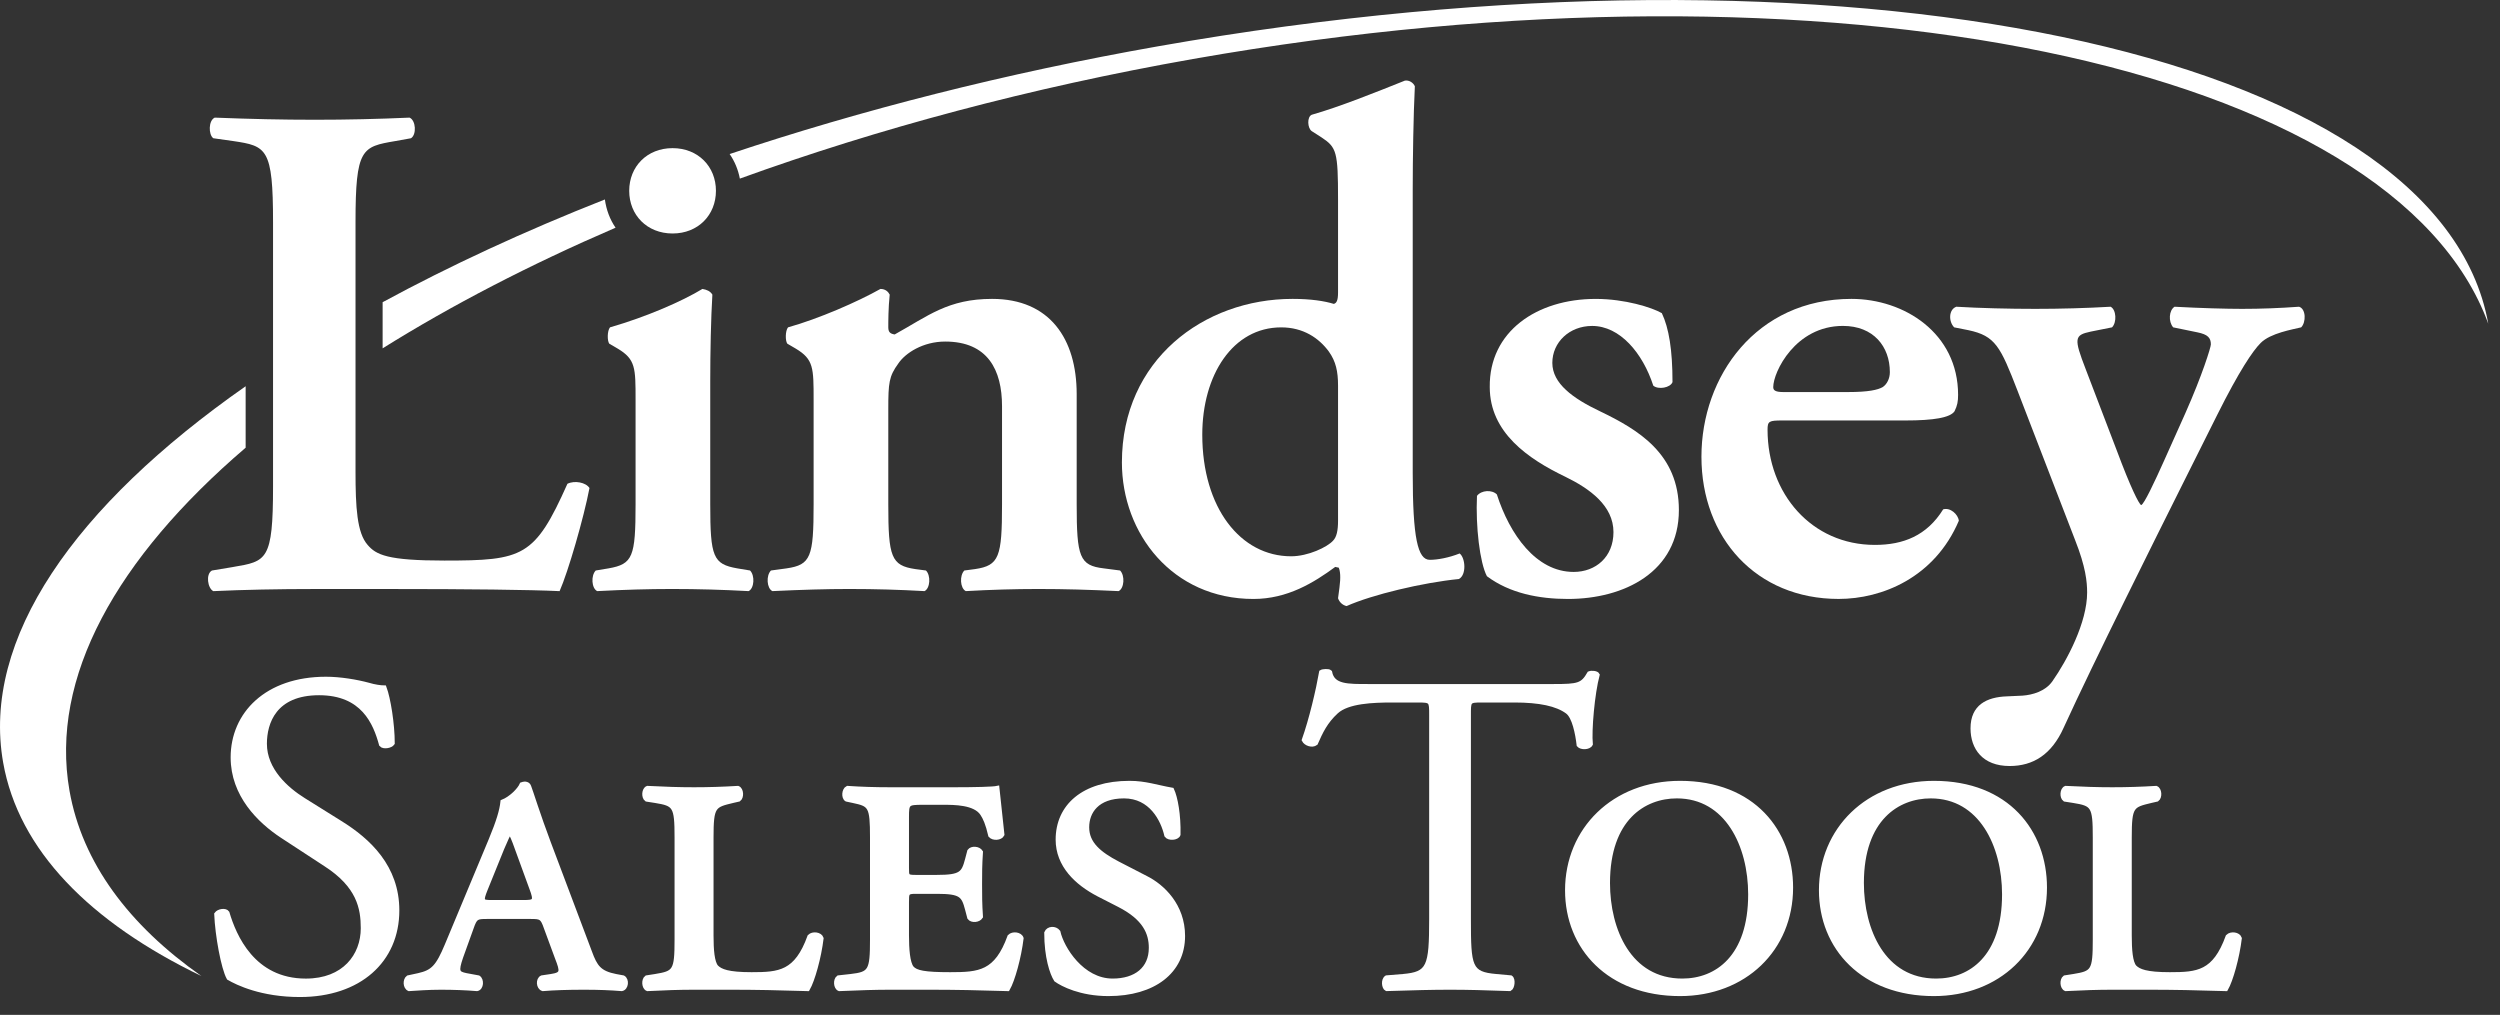
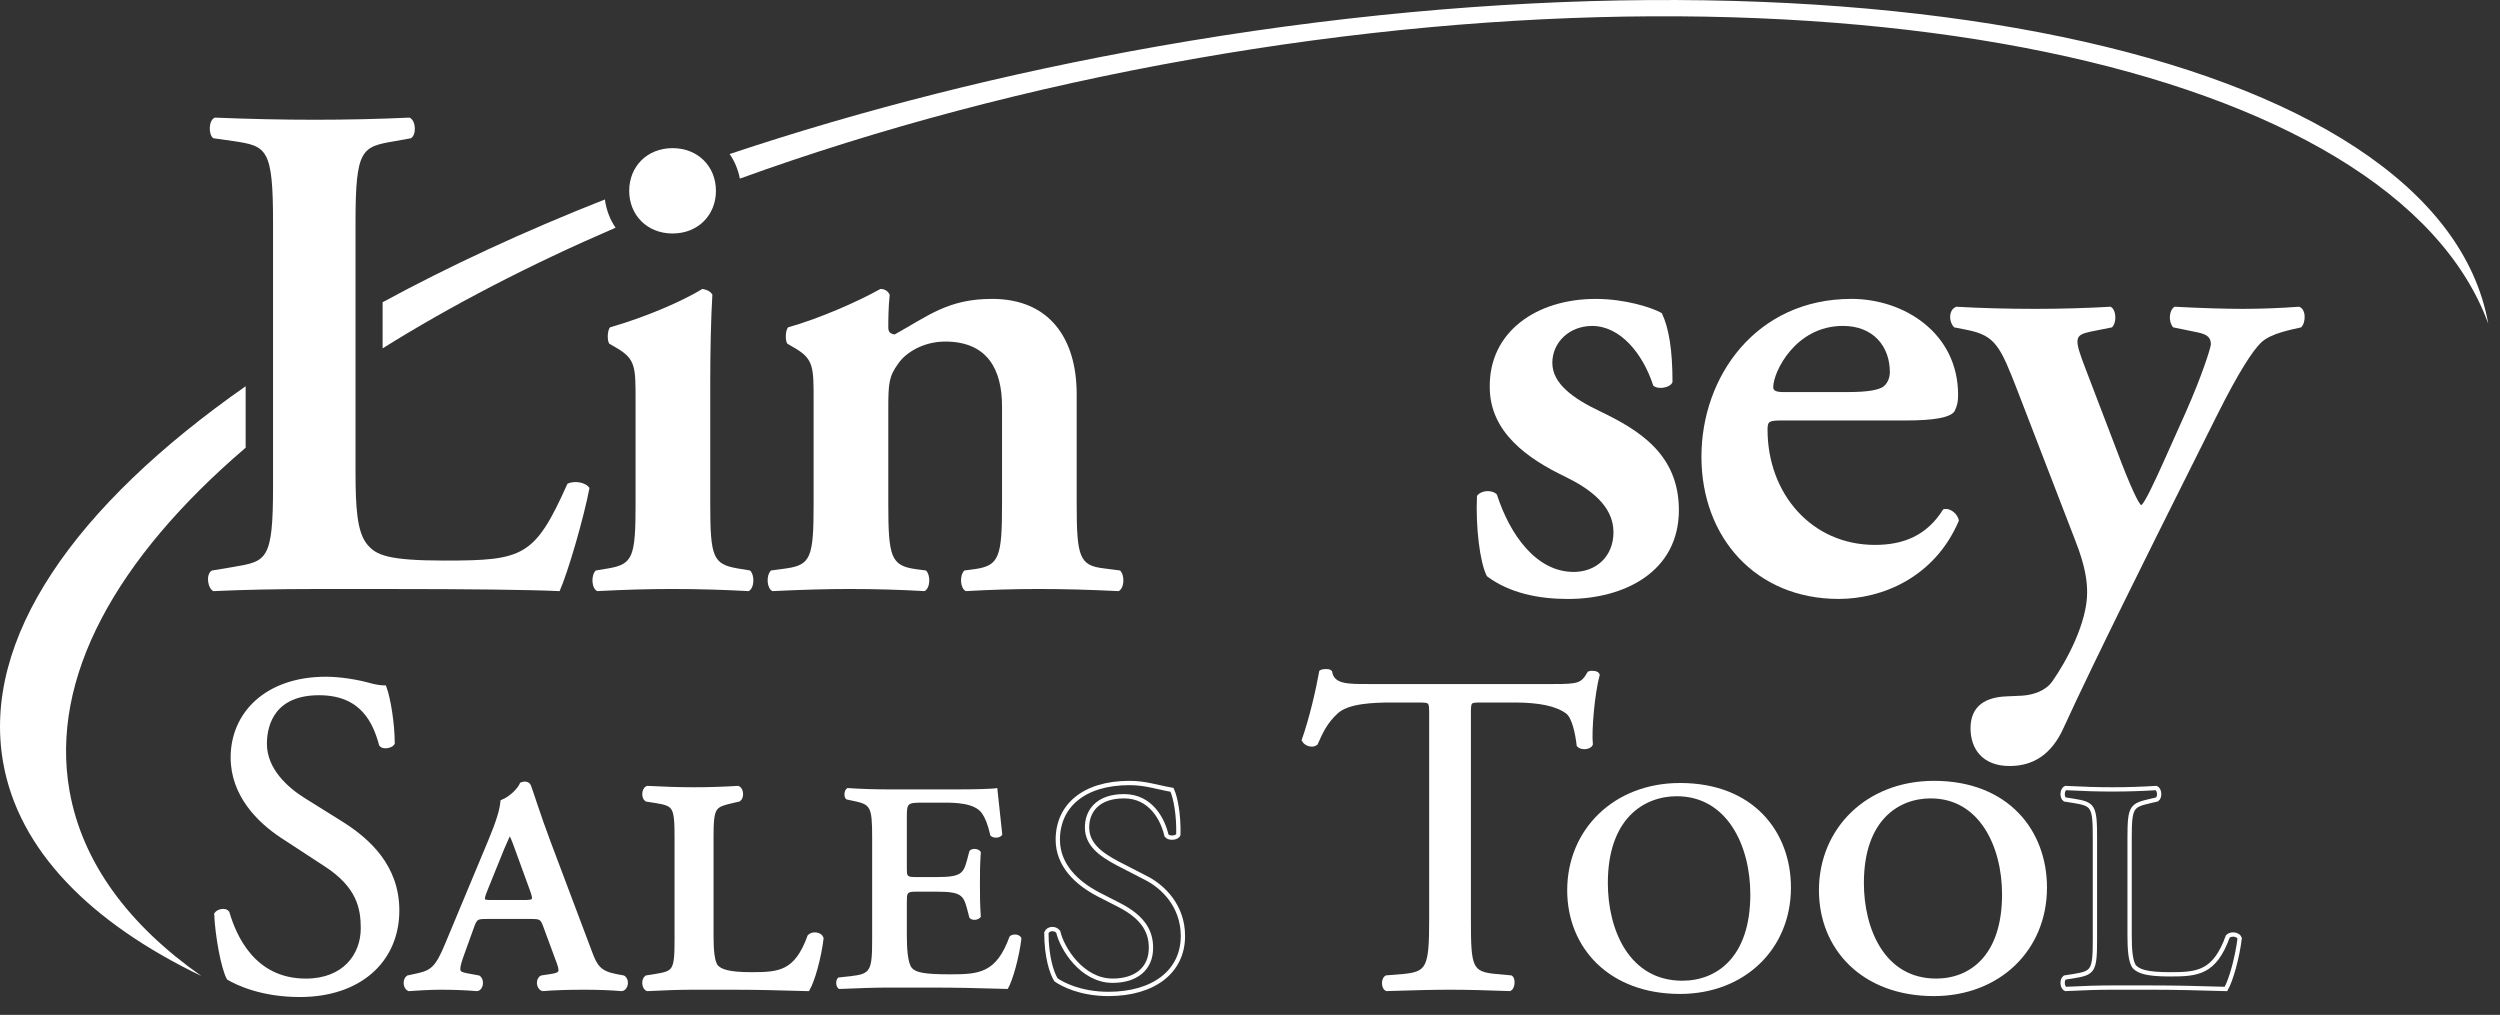
<svg xmlns="http://www.w3.org/2000/svg" width="101px" height="41px" viewBox="0 0 101 41" version="1.1">
  <rect x="0" y="0" width="101" height="41" fill="#333333" stroke="none" />
  <title>Artboard</title>
  <desc>Created with Sketch.</desc>
  <g id="Artboard" stroke="none" stroke-width="1" fill="none" fill-rule="evenodd">
    <g id="Group-60">
      <path d="M12.116,40.193 C10.567,40.193 9.589,39.714 9.239,39.51 C9.017,39.105 8.777,37.795 8.741,36.928 C8.833,36.798 9.109,36.762 9.183,36.873 C9.46,37.813 10.217,39.622 12.356,39.622 C13.906,39.622 14.662,38.607 14.662,37.5 C14.662,36.688 14.496,35.784 13.149,34.918 L11.397,33.773 C10.474,33.165 9.405,32.113 9.405,30.6 C9.405,28.848 10.769,27.427 13.168,27.427 C13.74,27.427 14.404,27.538 14.884,27.668 C15.124,27.741 15.382,27.778 15.529,27.778 C15.695,28.22 15.861,29.254 15.861,30.029 C15.788,30.139 15.492,30.195 15.4,30.084 C15.16,29.198 14.662,28 12.891,28 C11.084,28 10.696,29.198 10.696,30.047 C10.696,31.117 11.582,31.891 12.264,32.316 L13.74,33.238 C14.902,33.958 16.046,35.028 16.046,36.78 C16.046,38.809 14.514,40.193 12.116,40.193" id="Fill-1" fill="#FFFFFF" />
      <path d="M12.116,40.193 C10.567,40.193 9.589,39.714 9.239,39.51 C9.017,39.105 8.777,37.795 8.741,36.928 C8.833,36.798 9.109,36.762 9.183,36.873 C9.46,37.813 10.217,39.622 12.356,39.622 C13.906,39.622 14.662,38.607 14.662,37.5 C14.662,36.688 14.496,35.784 13.149,34.918 L11.397,33.773 C10.474,33.165 9.405,32.113 9.405,30.6 C9.405,28.848 10.769,27.427 13.168,27.427 C13.74,27.427 14.404,27.538 14.884,27.668 C15.124,27.741 15.382,27.778 15.529,27.778 C15.695,28.22 15.861,29.254 15.861,30.029 C15.788,30.139 15.492,30.195 15.4,30.084 C15.16,29.198 14.662,28 12.891,28 C11.084,28 10.696,29.198 10.696,30.047 C10.696,31.117 11.582,31.891 12.264,32.316 L13.74,33.238 C14.902,33.958 16.046,35.028 16.046,36.78 C16.046,38.809 14.514,40.193 12.116,40.193 Z" id="Stroke-3" stroke="#FFFFFF" stroke-width="0.174" />
      <path d="M21.136,36.448 C21.615,36.448 21.67,36.412 21.468,35.877 L20.896,34.308 C20.748,33.885 20.674,33.737 20.619,33.644 L20.582,33.644 C20.527,33.719 20.453,33.885 20.287,34.271 L19.622,35.914 C19.42,36.412 19.456,36.448 19.863,36.448 L21.136,36.448 Z M19.678,37.039 C19.254,37.039 19.199,37.057 19.051,37.481 L18.626,38.662 C18.424,39.253 18.479,39.326 18.829,39.4 L19.327,39.492 C19.475,39.585 19.456,39.917 19.273,39.954 C18.811,39.917 18.331,39.898 17.815,39.898 C17.298,39.898 16.856,39.935 16.524,39.954 C16.358,39.88 16.358,39.585 16.487,39.492 L16.911,39.4 C17.483,39.271 17.686,39.068 18.055,38.182 L19.825,33.939 C20.139,33.183 20.269,32.74 20.305,32.39 C20.637,32.261 20.988,31.91 21.08,31.689 C21.228,31.634 21.338,31.671 21.375,31.781 C21.449,31.966 21.744,32.925 22.168,34.051 L23.829,38.46 C24.05,39.068 24.216,39.307 24.88,39.437 L25.176,39.492 C25.342,39.585 25.305,39.917 25.12,39.954 C24.641,39.917 24.216,39.898 23.589,39.898 C22.925,39.898 22.39,39.917 21.929,39.954 C21.744,39.898 21.726,39.566 21.892,39.492 L22.261,39.437 C22.74,39.363 22.722,39.253 22.5,38.68 L22.058,37.481 C21.91,37.057 21.855,37.039 21.431,37.039 L19.678,37.039 Z" id="Fill-5" fill="#FFFFFF" />
      <path d="M21.136,36.448 C21.615,36.448 21.67,36.412 21.468,35.877 L20.896,34.308 C20.748,33.885 20.674,33.737 20.619,33.644 L20.582,33.644 C20.527,33.719 20.453,33.885 20.287,34.271 L19.622,35.914 C19.42,36.412 19.456,36.448 19.863,36.448 L21.136,36.448 Z M19.678,37.039 C19.254,37.039 19.199,37.057 19.051,37.481 L18.626,38.662 C18.424,39.253 18.479,39.326 18.829,39.4 L19.327,39.492 C19.475,39.585 19.456,39.917 19.273,39.954 C18.811,39.917 18.331,39.898 17.815,39.898 C17.298,39.898 16.856,39.935 16.524,39.954 C16.358,39.88 16.358,39.585 16.487,39.492 L16.911,39.4 C17.483,39.271 17.686,39.068 18.055,38.182 L19.825,33.939 C20.139,33.183 20.269,32.74 20.305,32.39 C20.637,32.261 20.988,31.91 21.08,31.689 C21.228,31.634 21.338,31.671 21.375,31.781 C21.449,31.966 21.744,32.925 22.168,34.051 L23.829,38.46 C24.05,39.068 24.216,39.307 24.88,39.437 L25.176,39.492 C25.342,39.585 25.305,39.917 25.12,39.954 C24.641,39.917 24.216,39.898 23.589,39.898 C22.925,39.898 22.39,39.917 21.929,39.954 C21.744,39.898 21.726,39.566 21.892,39.492 L22.261,39.437 C22.74,39.363 22.722,39.253 22.5,38.68 L22.058,37.481 C21.91,37.057 21.855,37.039 21.431,37.039 L19.678,37.039 Z" id="Stroke-7" stroke="#FFFFFF" stroke-width="0.174" />
      <path d="M27.339,33.829 C27.339,32.557 27.265,32.482 26.472,32.353 L26.121,32.298 C25.991,32.206 26.01,31.892 26.158,31.837 C26.877,31.874 27.449,31.892 28.039,31.892 C28.63,31.892 29.201,31.874 29.811,31.837 C29.958,31.892 29.977,32.206 29.848,32.298 L29.608,32.353 C28.833,32.538 28.74,32.557 28.74,33.829 L28.74,37.795 C28.74,38.367 28.777,38.884 28.943,39.068 C29.11,39.234 29.404,39.363 30.364,39.363 C31.489,39.363 32.172,39.308 32.707,37.832 C32.836,37.703 33.131,37.74 33.187,37.906 C33.094,38.681 32.836,39.603 32.633,39.954 C31.471,39.917 30.493,39.898 29.552,39.898 L28.039,39.898 C27.449,39.898 26.877,39.917 26.158,39.954 C26.01,39.898 25.991,39.585 26.121,39.492 L26.472,39.437 C27.265,39.308 27.339,39.234 27.339,37.961 L27.339,33.829 Z" id="Fill-9" fill="#FFFFFF" />
-       <path d="M27.339,33.829 C27.339,32.557 27.265,32.482 26.472,32.353 L26.121,32.298 C25.991,32.206 26.01,31.892 26.158,31.837 C26.877,31.874 27.449,31.892 28.039,31.892 C28.63,31.892 29.201,31.874 29.811,31.837 C29.958,31.892 29.977,32.206 29.848,32.298 L29.608,32.353 C28.833,32.538 28.74,32.557 28.74,33.829 L28.74,37.795 C28.74,38.367 28.777,38.884 28.943,39.068 C29.11,39.234 29.404,39.363 30.364,39.363 C31.489,39.363 32.172,39.308 32.707,37.832 C32.836,37.703 33.131,37.74 33.187,37.906 C33.094,38.681 32.836,39.603 32.633,39.954 C31.471,39.917 30.493,39.898 29.552,39.898 L28.039,39.898 C27.449,39.898 26.877,39.917 26.158,39.954 C26.01,39.898 25.991,39.585 26.121,39.492 L26.472,39.437 C27.265,39.308 27.339,39.234 27.339,37.961 L27.339,33.829 Z" id="Stroke-11" stroke="#FFFFFF" stroke-width="0.174" />
+       <path d="M27.339,33.829 C27.339,32.557 27.265,32.482 26.472,32.353 L26.121,32.298 C25.991,32.206 26.01,31.892 26.158,31.837 C26.877,31.874 27.449,31.892 28.039,31.892 C28.63,31.892 29.201,31.874 29.811,31.837 C29.958,31.892 29.977,32.206 29.848,32.298 L29.608,32.353 C28.833,32.538 28.74,32.557 28.74,33.829 L28.74,37.795 C28.74,38.367 28.777,38.884 28.943,39.068 C29.11,39.234 29.404,39.363 30.364,39.363 C31.489,39.363 32.172,39.308 32.707,37.832 C32.836,37.703 33.131,37.74 33.187,37.906 C33.094,38.681 32.836,39.603 32.633,39.954 C31.471,39.917 30.493,39.898 29.552,39.898 L28.039,39.898 C27.449,39.898 26.877,39.917 26.158,39.954 C26.01,39.898 25.991,39.585 26.121,39.492 L26.472,39.437 C27.265,39.308 27.339,39.234 27.339,37.961 L27.339,33.829 " id="Stroke-11" stroke="#FFFFFF" stroke-width="0.174" />
      <path d="M35.235,33.829 C35.235,32.557 35.161,32.501 34.46,32.353 L34.202,32.298 C34.072,32.224 34.09,31.91 34.238,31.837 C34.773,31.874 35.345,31.892 35.954,31.892 L38.574,31.892 C39.385,31.892 40.124,31.874 40.29,31.837 L40.492,33.719 C40.419,33.866 40.124,33.885 40.012,33.755 C39.902,33.275 39.792,33.036 39.68,32.87 C39.385,32.427 38.555,32.427 38.112,32.427 L37.3,32.427 C36.655,32.427 36.636,32.445 36.636,33.017 L36.636,35.065 C36.636,35.397 36.636,35.433 36.987,35.433 L37.854,35.433 C38.832,35.433 38.924,35.286 39.072,34.733 L39.164,34.383 C39.256,34.253 39.533,34.271 39.625,34.419 C39.589,34.954 39.589,35.286 39.589,35.711 C39.589,36.172 39.589,36.504 39.625,37.039 C39.533,37.186 39.256,37.205 39.164,37.076 L39.072,36.725 C38.924,36.172 38.832,36.024 37.854,36.024 L36.987,36.024 C36.636,36.024 36.636,36.08 36.636,36.448 L36.636,37.777 C36.636,38.33 36.673,38.902 36.839,39.105 C37.006,39.29 37.338,39.363 38.389,39.363 C39.57,39.363 40.253,39.308 40.788,37.832 C40.917,37.703 41.212,37.74 41.267,37.906 C41.174,38.681 40.917,39.603 40.714,39.954 C39.551,39.917 38.574,39.898 37.578,39.898 L35.954,39.898 C35.364,39.898 34.792,39.917 33.906,39.954 C33.758,39.898 33.74,39.585 33.87,39.492 L34.368,39.437 C35.161,39.345 35.235,39.234 35.235,37.961 L35.235,33.829 Z" id="Fill-13" fill="#FFFFFF" />
-       <path d="M35.235,33.829 C35.235,32.557 35.161,32.501 34.46,32.353 L34.202,32.298 C34.072,32.224 34.09,31.91 34.238,31.837 C34.773,31.874 35.345,31.892 35.954,31.892 L38.574,31.892 C39.385,31.892 40.124,31.874 40.29,31.837 L40.492,33.719 C40.419,33.866 40.124,33.885 40.012,33.755 C39.902,33.275 39.792,33.036 39.68,32.87 C39.385,32.427 38.555,32.427 38.112,32.427 L37.3,32.427 C36.655,32.427 36.636,32.445 36.636,33.017 L36.636,35.065 C36.636,35.397 36.636,35.433 36.987,35.433 L37.854,35.433 C38.832,35.433 38.924,35.286 39.072,34.733 L39.164,34.383 C39.256,34.253 39.533,34.271 39.625,34.419 C39.589,34.954 39.589,35.286 39.589,35.711 C39.589,36.172 39.589,36.504 39.625,37.039 C39.533,37.186 39.256,37.205 39.164,37.076 L39.072,36.725 C38.924,36.172 38.832,36.024 37.854,36.024 L36.987,36.024 C36.636,36.024 36.636,36.08 36.636,36.448 L36.636,37.777 C36.636,38.33 36.673,38.902 36.839,39.105 C37.006,39.29 37.338,39.363 38.389,39.363 C39.57,39.363 40.253,39.308 40.788,37.832 C40.917,37.703 41.212,37.74 41.267,37.906 C41.174,38.681 40.917,39.603 40.714,39.954 C39.551,39.917 38.574,39.898 37.578,39.898 L35.954,39.898 C35.364,39.898 34.792,39.917 33.906,39.954 C33.758,39.898 33.74,39.585 33.87,39.492 L34.368,39.437 C35.161,39.345 35.235,39.234 35.235,37.961 L35.235,33.829 Z" id="Stroke-15" stroke="#FFFFFF" stroke-width="0.174" />
-       <path d="M44.377,36.134 C43.492,35.673 42.735,34.953 42.735,33.92 C42.735,32.573 43.769,31.633 45.632,31.633 C46.277,31.633 46.721,31.799 47.348,31.909 C47.495,32.223 47.624,32.924 47.606,33.718 C47.551,33.865 47.219,33.884 47.126,33.754 C46.979,33.109 46.499,32.168 45.41,32.168 C44.322,32.168 43.916,32.795 43.916,33.422 C43.916,34.086 44.414,34.492 45.152,34.88 L46.296,35.47 C46.96,35.802 47.79,36.577 47.79,37.813 C47.79,39.252 46.609,40.155 44.783,40.155 C43.658,40.155 42.92,39.769 42.662,39.584 C42.496,39.325 42.274,38.661 42.274,37.684 C42.349,37.499 42.625,37.481 42.754,37.647 C42.901,38.311 43.713,39.621 44.949,39.621 C45.891,39.621 46.499,39.141 46.499,38.293 C46.499,37.702 46.259,37.094 45.208,36.559 L44.377,36.134 Z" id="Fill-17" fill="#FFFFFF" />
      <path d="M44.377,36.134 C43.492,35.673 42.735,34.953 42.735,33.92 C42.735,32.573 43.769,31.633 45.632,31.633 C46.277,31.633 46.721,31.799 47.348,31.909 C47.495,32.223 47.624,32.924 47.606,33.718 C47.551,33.865 47.219,33.884 47.126,33.754 C46.979,33.109 46.499,32.168 45.41,32.168 C44.322,32.168 43.916,32.795 43.916,33.422 C43.916,34.086 44.414,34.492 45.152,34.88 L46.296,35.47 C46.96,35.802 47.79,36.577 47.79,37.813 C47.79,39.252 46.609,40.155 44.783,40.155 C43.658,40.155 42.92,39.769 42.662,39.584 C42.496,39.325 42.274,38.661 42.274,37.684 C42.349,37.499 42.625,37.481 42.754,37.647 C42.901,38.311 43.713,39.621 44.949,39.621 C45.891,39.621 46.499,39.141 46.499,38.293 C46.499,37.702 46.259,37.094 45.208,36.559 L44.377,36.134 Z" id="Stroke-19" stroke="#FFFFFF" stroke-width="0.174" />
      <path d="M59.338,37.13 C59.338,39.067 59.375,39.344 60.444,39.437 L61.035,39.491 C61.146,39.566 61.109,39.898 60.998,39.953 C59.946,39.916 59.319,39.898 58.581,39.898 C57.844,39.898 57.197,39.916 56.017,39.953 C55.906,39.898 55.869,39.584 56.017,39.491 L56.681,39.437 C57.733,39.344 57.825,39.067 57.825,37.13 L57.825,28.884 C57.825,28.313 57.825,28.294 57.272,28.294 L56.257,28.294 C55.464,28.294 54.449,28.331 53.987,28.755 C53.545,29.161 53.36,29.567 53.157,30.028 C53.01,30.139 52.752,30.046 52.678,29.899 C52.973,29.068 53.25,27.888 53.379,27.151 C53.435,27.113 53.674,27.095 53.73,27.151 C53.84,27.74 54.449,27.722 55.298,27.722 L62.769,27.722 C63.765,27.722 63.932,27.685 64.208,27.205 C64.3,27.168 64.503,27.187 64.54,27.261 C64.337,28.017 64.208,29.512 64.264,30.065 C64.19,30.212 63.876,30.212 63.783,30.102 C63.729,29.641 63.599,28.958 63.322,28.755 C62.899,28.442 62.197,28.294 61.183,28.294 L59.873,28.294 C59.319,28.294 59.338,28.313 59.338,28.921 L59.338,37.13 Z" id="Fill-21" fill="#FFFFFF" />
      <path d="M59.338,37.13 C59.338,39.067 59.375,39.344 60.444,39.437 L61.035,39.491 C61.146,39.566 61.109,39.898 60.998,39.953 C59.946,39.916 59.319,39.898 58.581,39.898 C57.844,39.898 57.197,39.916 56.017,39.953 C55.906,39.898 55.869,39.584 56.017,39.491 L56.681,39.437 C57.733,39.344 57.825,39.067 57.825,37.13 L57.825,28.884 C57.825,28.313 57.825,28.294 57.272,28.294 L56.257,28.294 C55.464,28.294 54.449,28.331 53.987,28.755 C53.545,29.161 53.36,29.567 53.157,30.028 C53.01,30.139 52.752,30.046 52.678,29.899 C52.973,29.068 53.25,27.888 53.379,27.151 C53.435,27.113 53.674,27.095 53.73,27.151 C53.84,27.74 54.449,27.722 55.298,27.722 L62.769,27.722 C63.765,27.722 63.932,27.685 64.208,27.205 C64.3,27.168 64.503,27.187 64.54,27.261 C64.337,28.017 64.208,29.512 64.264,30.065 C64.19,30.212 63.876,30.212 63.783,30.102 C63.729,29.641 63.599,28.958 63.322,28.755 C62.899,28.442 62.197,28.294 61.183,28.294 L59.873,28.294 C59.319,28.294 59.338,28.313 59.338,28.921 L59.338,37.13 Z" id="Stroke-23" stroke="#FFFFFF" stroke-width="0.174" />
      <path d="M64.957,35.673 C64.957,37.573 65.824,39.621 67.964,39.621 C69.366,39.621 70.713,38.661 70.713,36.134 C70.713,34.16 69.772,32.168 67.743,32.168 C66.414,32.168 64.957,33.071 64.957,35.673 M72.354,35.858 C72.354,38.348 70.473,40.155 67.872,40.155 C65.013,40.155 63.315,38.293 63.315,35.968 C63.315,33.515 65.197,31.633 67.872,31.633 C70.842,31.633 72.354,33.607 72.354,35.858" id="Fill-25" fill="#FFFFFF" />
-       <path d="M64.957,35.673 C64.957,37.573 65.824,39.621 67.964,39.621 C69.366,39.621 70.713,38.661 70.713,36.134 C70.713,34.16 69.772,32.168 67.743,32.168 C66.414,32.168 64.957,33.071 64.957,35.673 Z M72.354,35.858 C72.354,38.348 70.473,40.155 67.872,40.155 C65.013,40.155 63.315,38.293 63.315,35.968 C63.315,33.515 65.197,31.633 67.872,31.633 C70.842,31.633 72.354,33.607 72.354,35.858 Z" id="Stroke-27" stroke="#FFFFFF" stroke-width="0.174" />
      <path d="M75.214,35.673 C75.214,37.573 76.081,39.621 78.221,39.621 C79.623,39.621 80.97,38.661 80.97,36.134 C80.97,34.16 80.029,32.168 78,32.168 C76.671,32.168 75.214,33.071 75.214,35.673 M82.611,35.858 C82.611,38.348 80.73,40.155 78.129,40.155 C75.27,40.155 73.572,38.293 73.572,35.968 C73.572,33.515 75.454,31.633 78.129,31.633 C81.099,31.633 82.611,33.607 82.611,35.858" id="Fill-29" fill="#FFFFFF" />
      <path d="M75.214,35.673 C75.214,37.573 76.081,39.621 78.221,39.621 C79.623,39.621 80.97,38.661 80.97,36.134 C80.97,34.16 80.029,32.168 78,32.168 C76.671,32.168 75.214,33.071 75.214,35.673 Z M82.611,35.858 C82.611,38.348 80.73,40.155 78.129,40.155 C75.27,40.155 73.572,38.293 73.572,35.968 C73.572,33.515 75.454,31.633 78.129,31.633 C81.099,31.633 82.611,33.607 82.611,35.858 Z" id="Stroke-31" stroke="#FFFFFF" stroke-width="0.174" />
-       <path d="M84.635,33.829 C84.635,32.557 84.561,32.482 83.768,32.353 L83.417,32.298 C83.288,32.206 83.306,31.892 83.454,31.837 C84.173,31.874 84.745,31.892 85.335,31.892 C85.926,31.892 86.497,31.874 87.107,31.837 C87.254,31.892 87.273,32.206 87.144,32.298 L86.904,32.353 C86.129,32.538 86.036,32.557 86.036,33.829 L86.036,37.795 C86.036,38.367 86.073,38.884 86.239,39.068 C86.406,39.234 86.7,39.363 87.66,39.363 C88.785,39.363 89.468,39.308 90.003,37.832 C90.132,37.703 90.427,37.74 90.483,37.906 C90.39,38.681 90.132,39.603 89.929,39.954 C88.767,39.917 87.789,39.898 86.848,39.898 L85.335,39.898 C84.745,39.898 84.173,39.917 83.454,39.954 C83.306,39.898 83.288,39.585 83.417,39.492 L83.768,39.437 C84.561,39.308 84.635,39.234 84.635,37.961 L84.635,33.829 Z" id="Fill-33" fill="#FFFFFF" />
      <path d="M84.635,33.829 C84.635,32.557 84.561,32.482 83.768,32.353 L83.417,32.298 C83.288,32.206 83.306,31.892 83.454,31.837 C84.173,31.874 84.745,31.892 85.335,31.892 C85.926,31.892 86.497,31.874 87.107,31.837 C87.254,31.892 87.273,32.206 87.144,32.298 L86.904,32.353 C86.129,32.538 86.036,32.557 86.036,33.829 L86.036,37.795 C86.036,38.367 86.073,38.884 86.239,39.068 C86.406,39.234 86.7,39.363 87.66,39.363 C88.785,39.363 89.468,39.308 90.003,37.832 C90.132,37.703 90.427,37.74 90.483,37.906 C90.39,38.681 90.132,39.603 89.929,39.954 C88.767,39.917 87.789,39.898 86.848,39.898 L85.335,39.898 C84.745,39.898 84.173,39.917 83.454,39.954 C83.306,39.898 83.288,39.585 83.417,39.492 L83.768,39.437 C84.561,39.308 84.635,39.234 84.635,37.961 L84.635,33.829 Z" id="Stroke-35" stroke="#FFFFFF" stroke-width="0.174" />
      <path d="M46.788,1.87 C40.62,2.958 34.794,4.446 29.478,6.223 C29.681,6.517 29.821,6.854 29.89,7.216 C35.446,5.204 41.62,3.543 48.198,2.383 C74.045,-2.175 96.711,2.609 100.526,13.078 C98.54,2.003 74.494,-3.015 46.788,1.87" id="Fill-37" fill="#FFFFFF" />
      <path d="M8.14,39.434 C5.194,37.365 3.321,34.848 2.808,31.948 C2.005,27.382 4.702,22.554 9.924,18.087 L9.924,15.604 C3.003,20.445 -0.753,25.813 0.127,30.806 C0.75,34.34 3.624,37.255 8.14,39.434" id="Fill-39" fill="#FFFFFF" />
      <path d="M15.458,14.073 C18.234,12.338 21.393,10.698 24.869,9.199 C24.639,8.865 24.494,8.475 24.437,8.058 C21.18,9.342 18.173,10.737 15.458,12.209 L15.458,14.073 Z" id="Fill-42" fill="#FFFFFF" />
      <path d="M9.423,22.905 L8.562,23.049 C8.303,23.193 8.389,23.767 8.618,23.882 C9.825,23.825 11.262,23.796 12.727,23.796 L15.714,23.796 C18.931,23.796 21.402,23.825 22.608,23.882 C22.952,23.106 23.584,20.924 23.815,19.717 C23.67,19.487 23.211,19.401 22.924,19.545 C21.603,22.503 21.143,22.647 17.954,22.647 C15.656,22.647 15.196,22.417 14.852,22.014 C14.421,21.526 14.363,20.492 14.363,19.056 L14.363,8.974 C14.363,5.986 14.622,5.929 15.972,5.699 L16.604,5.585 C16.834,5.441 16.806,4.866 16.547,4.752 C15.283,4.809 13.99,4.838 12.727,4.838 C11.405,4.838 10.112,4.809 8.676,4.752 C8.418,4.866 8.418,5.441 8.618,5.585 L9.423,5.699 C10.773,5.9 11.031,5.986 11.031,8.974 L11.031,19.659 C11.031,22.647 10.773,22.676 9.423,22.905" id="Fill-44" fill="#FFFFFF" />
      <path d="M25.42,7.709 C25.42,8.686 26.138,9.433 27.172,9.433 C28.206,9.433 28.924,8.686 28.924,7.709 C28.924,6.732 28.206,5.985 27.172,5.985 C26.138,5.985 25.42,6.732 25.42,7.709" id="Fill-46" fill="#FFFFFF" />
      <path d="M27.142,23.795 C28.205,23.795 29.182,23.824 30.245,23.881 C30.475,23.767 30.503,23.249 30.302,23.048 L29.785,22.962 C28.809,22.79 28.694,22.502 28.694,20.377 L28.694,15.407 C28.694,14.23 28.722,12.852 28.78,11.903 C28.694,11.76 28.55,11.702 28.377,11.673 C27.574,12.162 26.137,12.794 24.644,13.225 C24.529,13.368 24.529,13.771 24.615,13.885 L24.959,14.086 C25.677,14.517 25.677,14.861 25.677,16.154 L25.677,20.377 C25.677,22.502 25.563,22.79 24.586,22.962 L24.069,23.048 C23.868,23.249 23.897,23.767 24.126,23.881 C25.218,23.824 26.195,23.795 27.142,23.795" id="Fill-48" fill="#FFFFFF" />
      <path d="M45.251,23.048 L44.59,22.962 C43.613,22.847 43.498,22.502 43.498,20.377 L43.498,15.925 C43.498,13.685 42.407,12.075 40.08,12.075 C38.299,12.075 37.495,12.765 36.145,13.512 C35.973,13.484 35.887,13.426 35.887,13.225 C35.887,12.994 35.887,12.449 35.944,11.903 C35.887,11.788 35.772,11.673 35.57,11.673 C34.651,12.191 33.071,12.88 31.836,13.225 C31.722,13.368 31.722,13.771 31.808,13.885 L32.152,14.086 C32.87,14.517 32.87,14.861 32.87,16.154 L32.87,20.377 C32.87,22.502 32.756,22.819 31.779,22.962 L31.147,23.048 C30.945,23.249 30.975,23.767 31.204,23.881 C32.411,23.824 33.388,23.795 34.307,23.795 C35.369,23.795 36.347,23.824 37.352,23.881 C37.581,23.767 37.61,23.249 37.409,23.048 L36.979,22.991 C36.001,22.847 35.887,22.502 35.887,20.377 L35.887,16.528 C35.887,15.465 35.915,15.206 36.289,14.69 C36.576,14.259 37.294,13.799 38.185,13.799 C39.908,13.799 40.482,14.948 40.482,16.413 L40.482,20.377 C40.482,22.502 40.367,22.847 39.392,22.991 L38.96,23.048 C38.759,23.249 38.788,23.767 39.018,23.881 C40.023,23.824 41,23.795 41.947,23.795 C43.01,23.795 43.986,23.824 45.193,23.881 C45.423,23.767 45.452,23.249 45.251,23.048" id="Fill-50" fill="#FFFFFF" />
-       <path d="M54.057,21.038 C54.057,21.439 53.999,21.698 53.856,21.843 C53.626,22.101 52.85,22.474 52.161,22.474 C50.121,22.474 48.572,20.52 48.572,17.561 C48.572,15.149 49.806,13.226 51.76,13.226 C52.651,13.226 53.282,13.655 53.684,14.201 C53.971,14.604 54.057,15.007 54.057,15.581 L54.057,21.038 Z M58.969,22.36 C58.538,22.532 58.078,22.617 57.763,22.617 C57.275,22.617 57.074,21.727 57.074,19.113 L57.074,7.652 C57.074,6.418 57.102,4.636 57.16,3.486 C57.102,3.345 56.929,3.228 56.758,3.257 C55.608,3.717 54.114,4.319 52.995,4.636 C52.794,4.723 52.822,5.183 52.995,5.298 L53.397,5.556 C53.999,5.957 54.057,6.13 54.057,8.055 L54.057,11.818 C54.057,12.133 53.999,12.248 53.885,12.277 C53.511,12.162 52.965,12.075 52.218,12.075 C48.629,12.075 45.325,14.546 45.325,18.683 C45.325,21.555 47.365,24.198 50.639,24.198 C52.017,24.198 53.081,23.537 53.943,22.904 L54.086,22.934 C54.144,23.078 54.172,23.308 54.114,23.738 L54.057,24.169 C54.114,24.341 54.258,24.456 54.403,24.485 C55.437,24.024 57.475,23.537 58.941,23.392 C59.257,23.221 59.2,22.532 58.969,22.36 L58.969,22.36 Z" id="Fill-52" fill="#FFFFFF" />
      <path d="M63.576,23.106 C62.054,23.106 60.991,21.584 60.473,19.975 C60.273,19.774 59.842,19.803 59.67,20.033 C59.612,21.268 59.784,22.733 60.071,23.279 C60.991,23.968 62.169,24.198 63.347,24.198 C65.615,24.198 67.827,23.106 67.827,20.607 C67.827,18.337 66.19,17.362 64.638,16.615 C63.548,16.097 62.714,15.495 62.714,14.661 C62.714,13.828 63.404,13.168 64.323,13.168 C65.443,13.168 66.363,14.259 66.793,15.581 C66.995,15.752 67.483,15.667 67.569,15.437 C67.569,14.144 67.425,13.253 67.138,12.651 C66.736,12.42 65.644,12.076 64.467,12.076 C62.082,12.076 60.158,13.397 60.186,15.638 C60.186,17.476 61.738,18.539 63.231,19.257 C64.236,19.746 65.184,20.435 65.184,21.498 C65.184,22.502 64.467,23.106 63.576,23.106" id="Fill-54" fill="#FFFFFF" />
      <path d="M74.454,13.167 C75.689,13.167 76.35,14 76.35,15.034 C76.35,15.293 76.235,15.522 76.062,15.638 C75.861,15.752 75.488,15.839 74.655,15.839 L72.041,15.839 C71.696,15.839 71.639,15.752 71.639,15.638 C71.639,15.034 72.529,13.167 74.454,13.167 M79.137,21.038 C79.107,20.779 78.791,20.491 78.504,20.578 C77.844,21.641 76.895,22.014 75.746,22.014 C73.19,22.014 71.409,19.946 71.409,17.361 C71.409,17.016 71.467,16.987 72.013,16.987 L76.982,16.987 C78.131,16.987 78.791,16.872 78.964,16.614 C79.078,16.384 79.107,16.212 79.107,15.953 C79.107,13.454 76.924,12.075 74.799,12.075 C70.949,12.075 68.738,15.206 68.738,18.452 C68.738,21.727 70.949,24.197 74.281,24.197 C76.034,24.197 78.159,23.335 79.137,21.038" id="Fill-56" fill="#FFFFFF" />
      <path d="M89.577,16.758 C90.468,14.977 91.014,14.173 91.33,13.857 C91.731,13.454 92.622,13.311 92.967,13.225 C93.168,13.024 93.168,12.478 92.881,12.392 C92.105,12.449 91.33,12.478 90.583,12.478 C89.951,12.478 88.888,12.449 87.853,12.392 C87.624,12.535 87.595,12.994 87.797,13.225 L88.773,13.426 C89.204,13.512 89.319,13.655 89.319,13.914 C89.319,14.029 88.974,15.149 88.285,16.7 L87.423,18.625 C87.05,19.457 86.619,20.377 86.504,20.405 C86.418,20.377 86.073,19.688 85.527,18.223 L84.264,14.919 C83.775,13.655 83.804,13.54 84.465,13.397 L85.326,13.225 C85.527,13.024 85.499,12.506 85.268,12.392 C84.292,12.449 83.229,12.478 82.223,12.478 C81.161,12.478 79.983,12.449 79.035,12.392 C78.72,12.506 78.72,12.994 78.949,13.225 L79.523,13.339 C80.615,13.57 80.816,14 81.506,15.781 L83.832,21.813 C84.264,22.904 84.32,23.508 84.32,23.939 C84.32,25.146 83.516,26.668 82.913,27.529 C82.626,27.932 82.109,28.075 81.707,28.104 L81.075,28.133 C80.27,28.161 79.609,28.478 79.609,29.425 C79.609,30.258 80.098,30.947 81.189,30.947 C82.138,30.947 82.885,30.487 83.373,29.397 C84.579,26.754 87.136,21.641 88.112,19.688 L89.577,16.758 Z" id="Fill-58" fill="#FFFFFF" />
    </g>
  </g>
</svg>